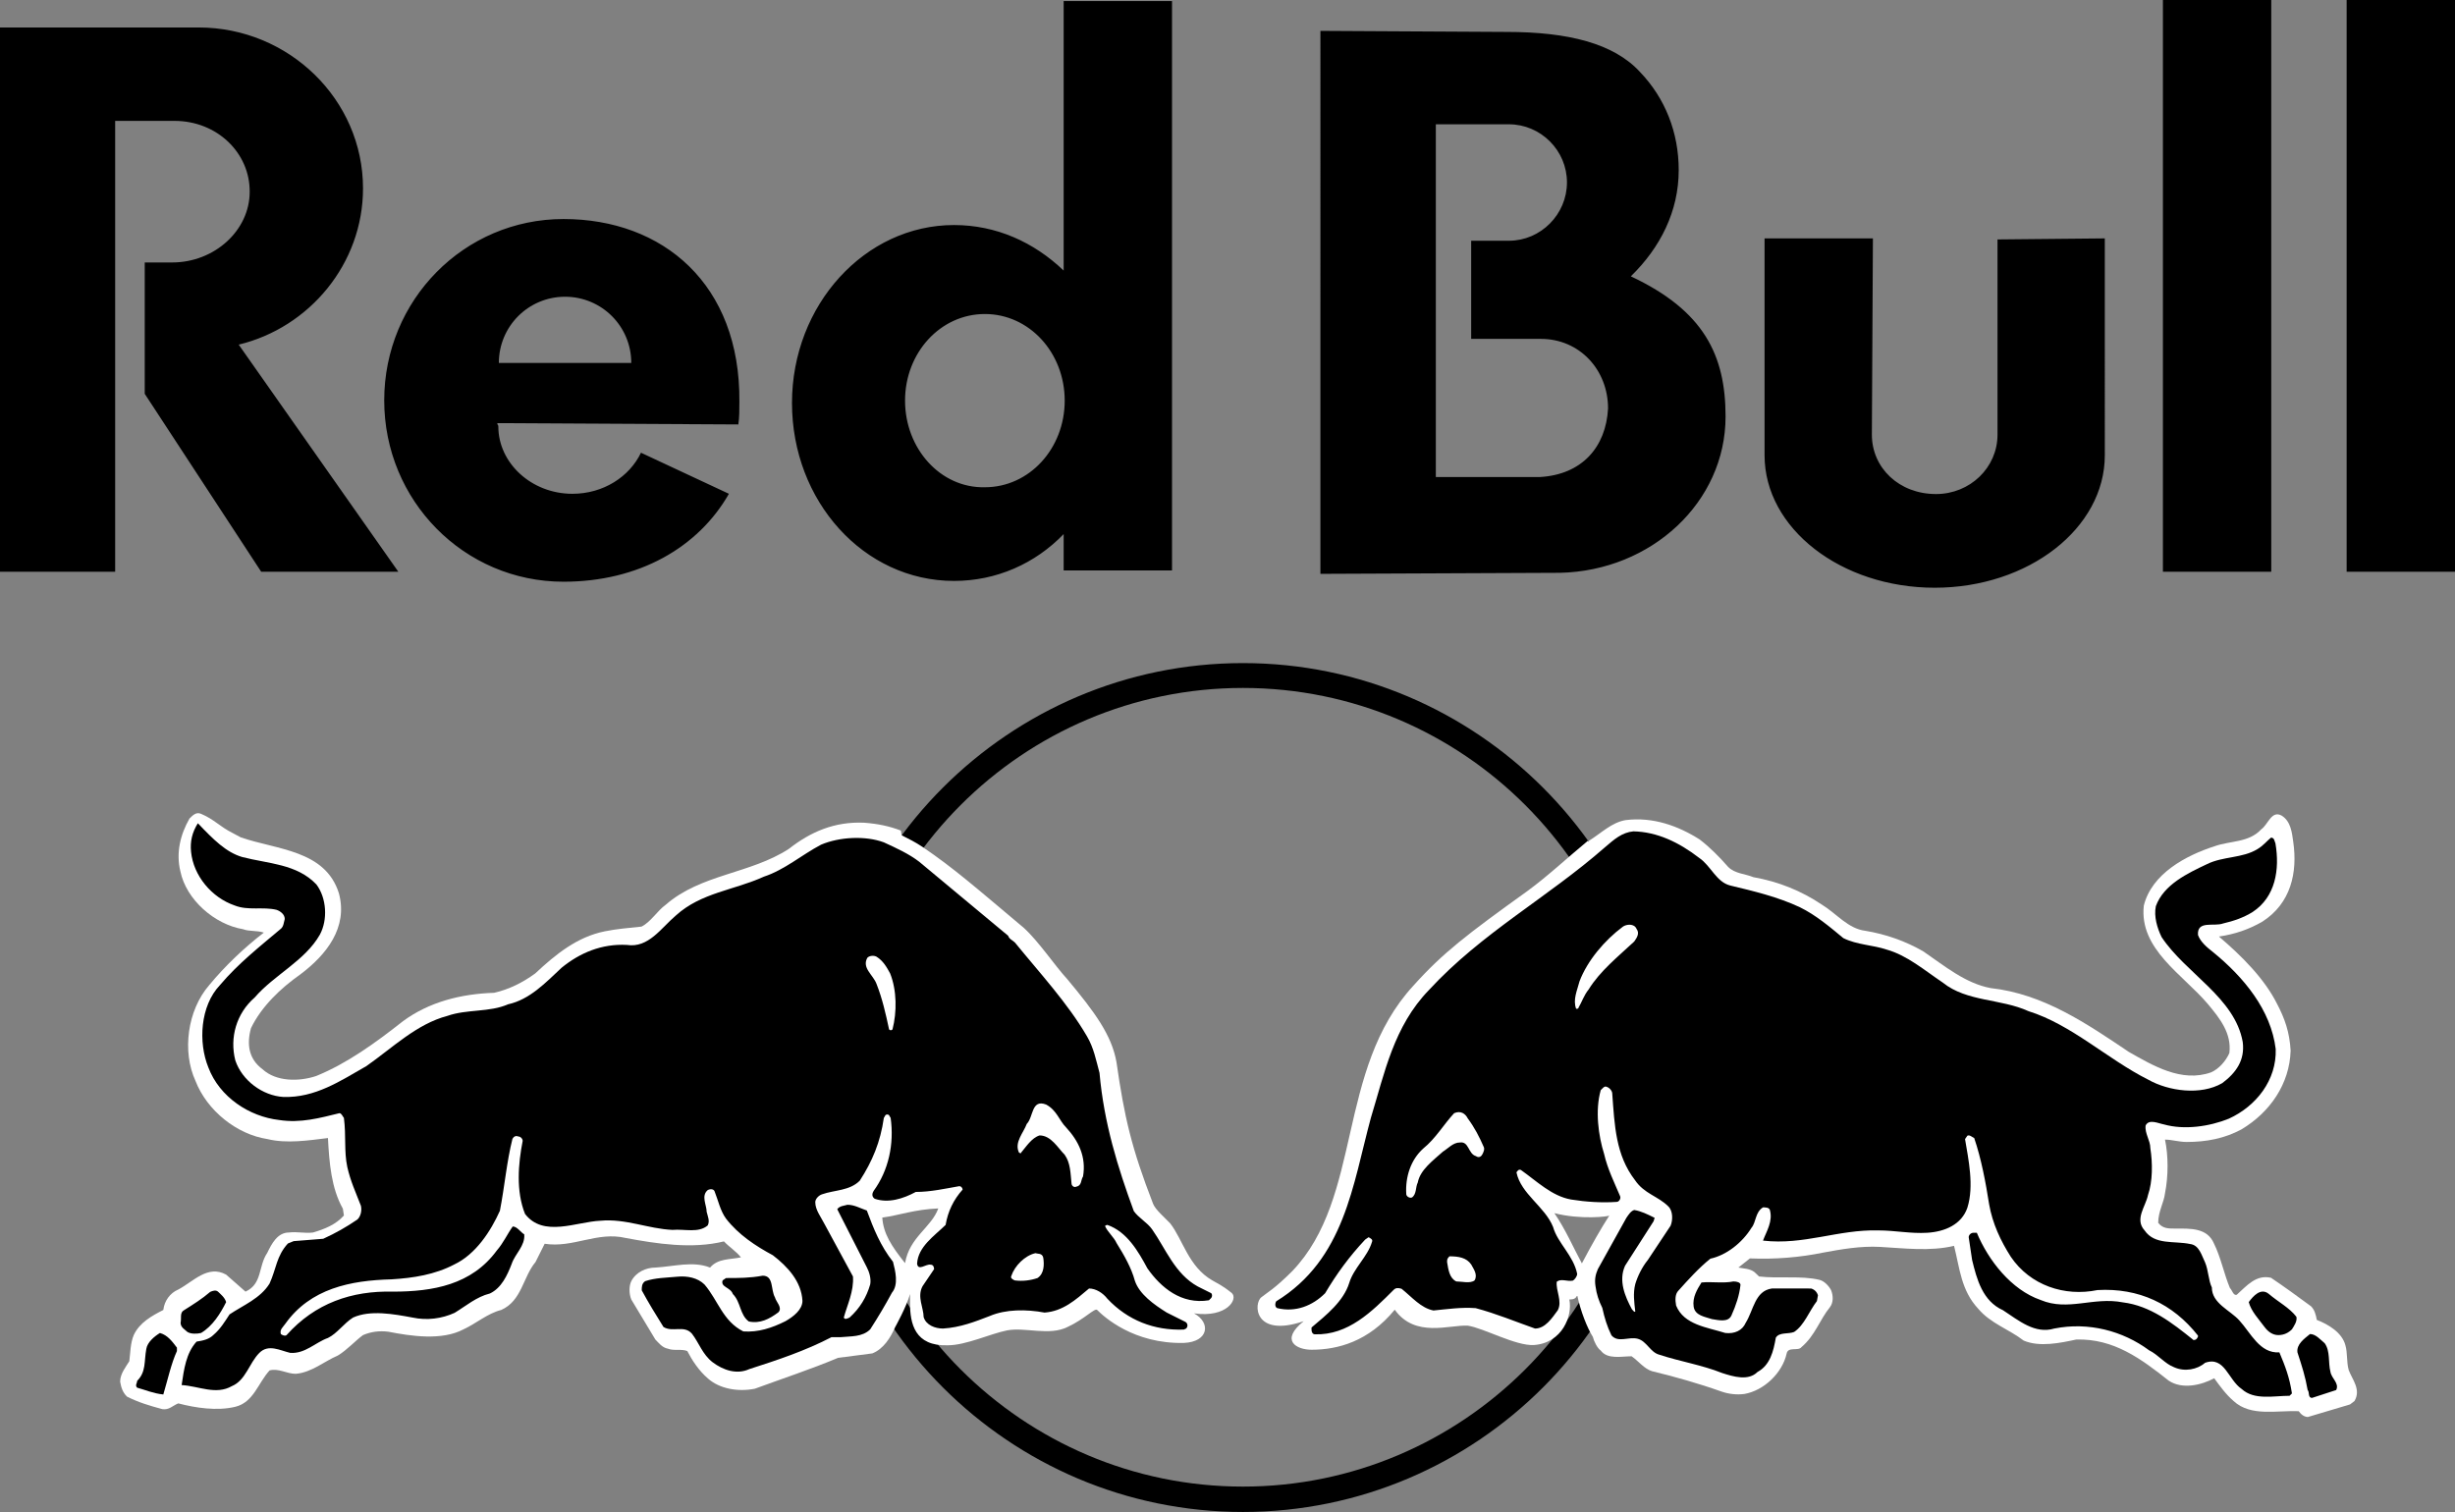
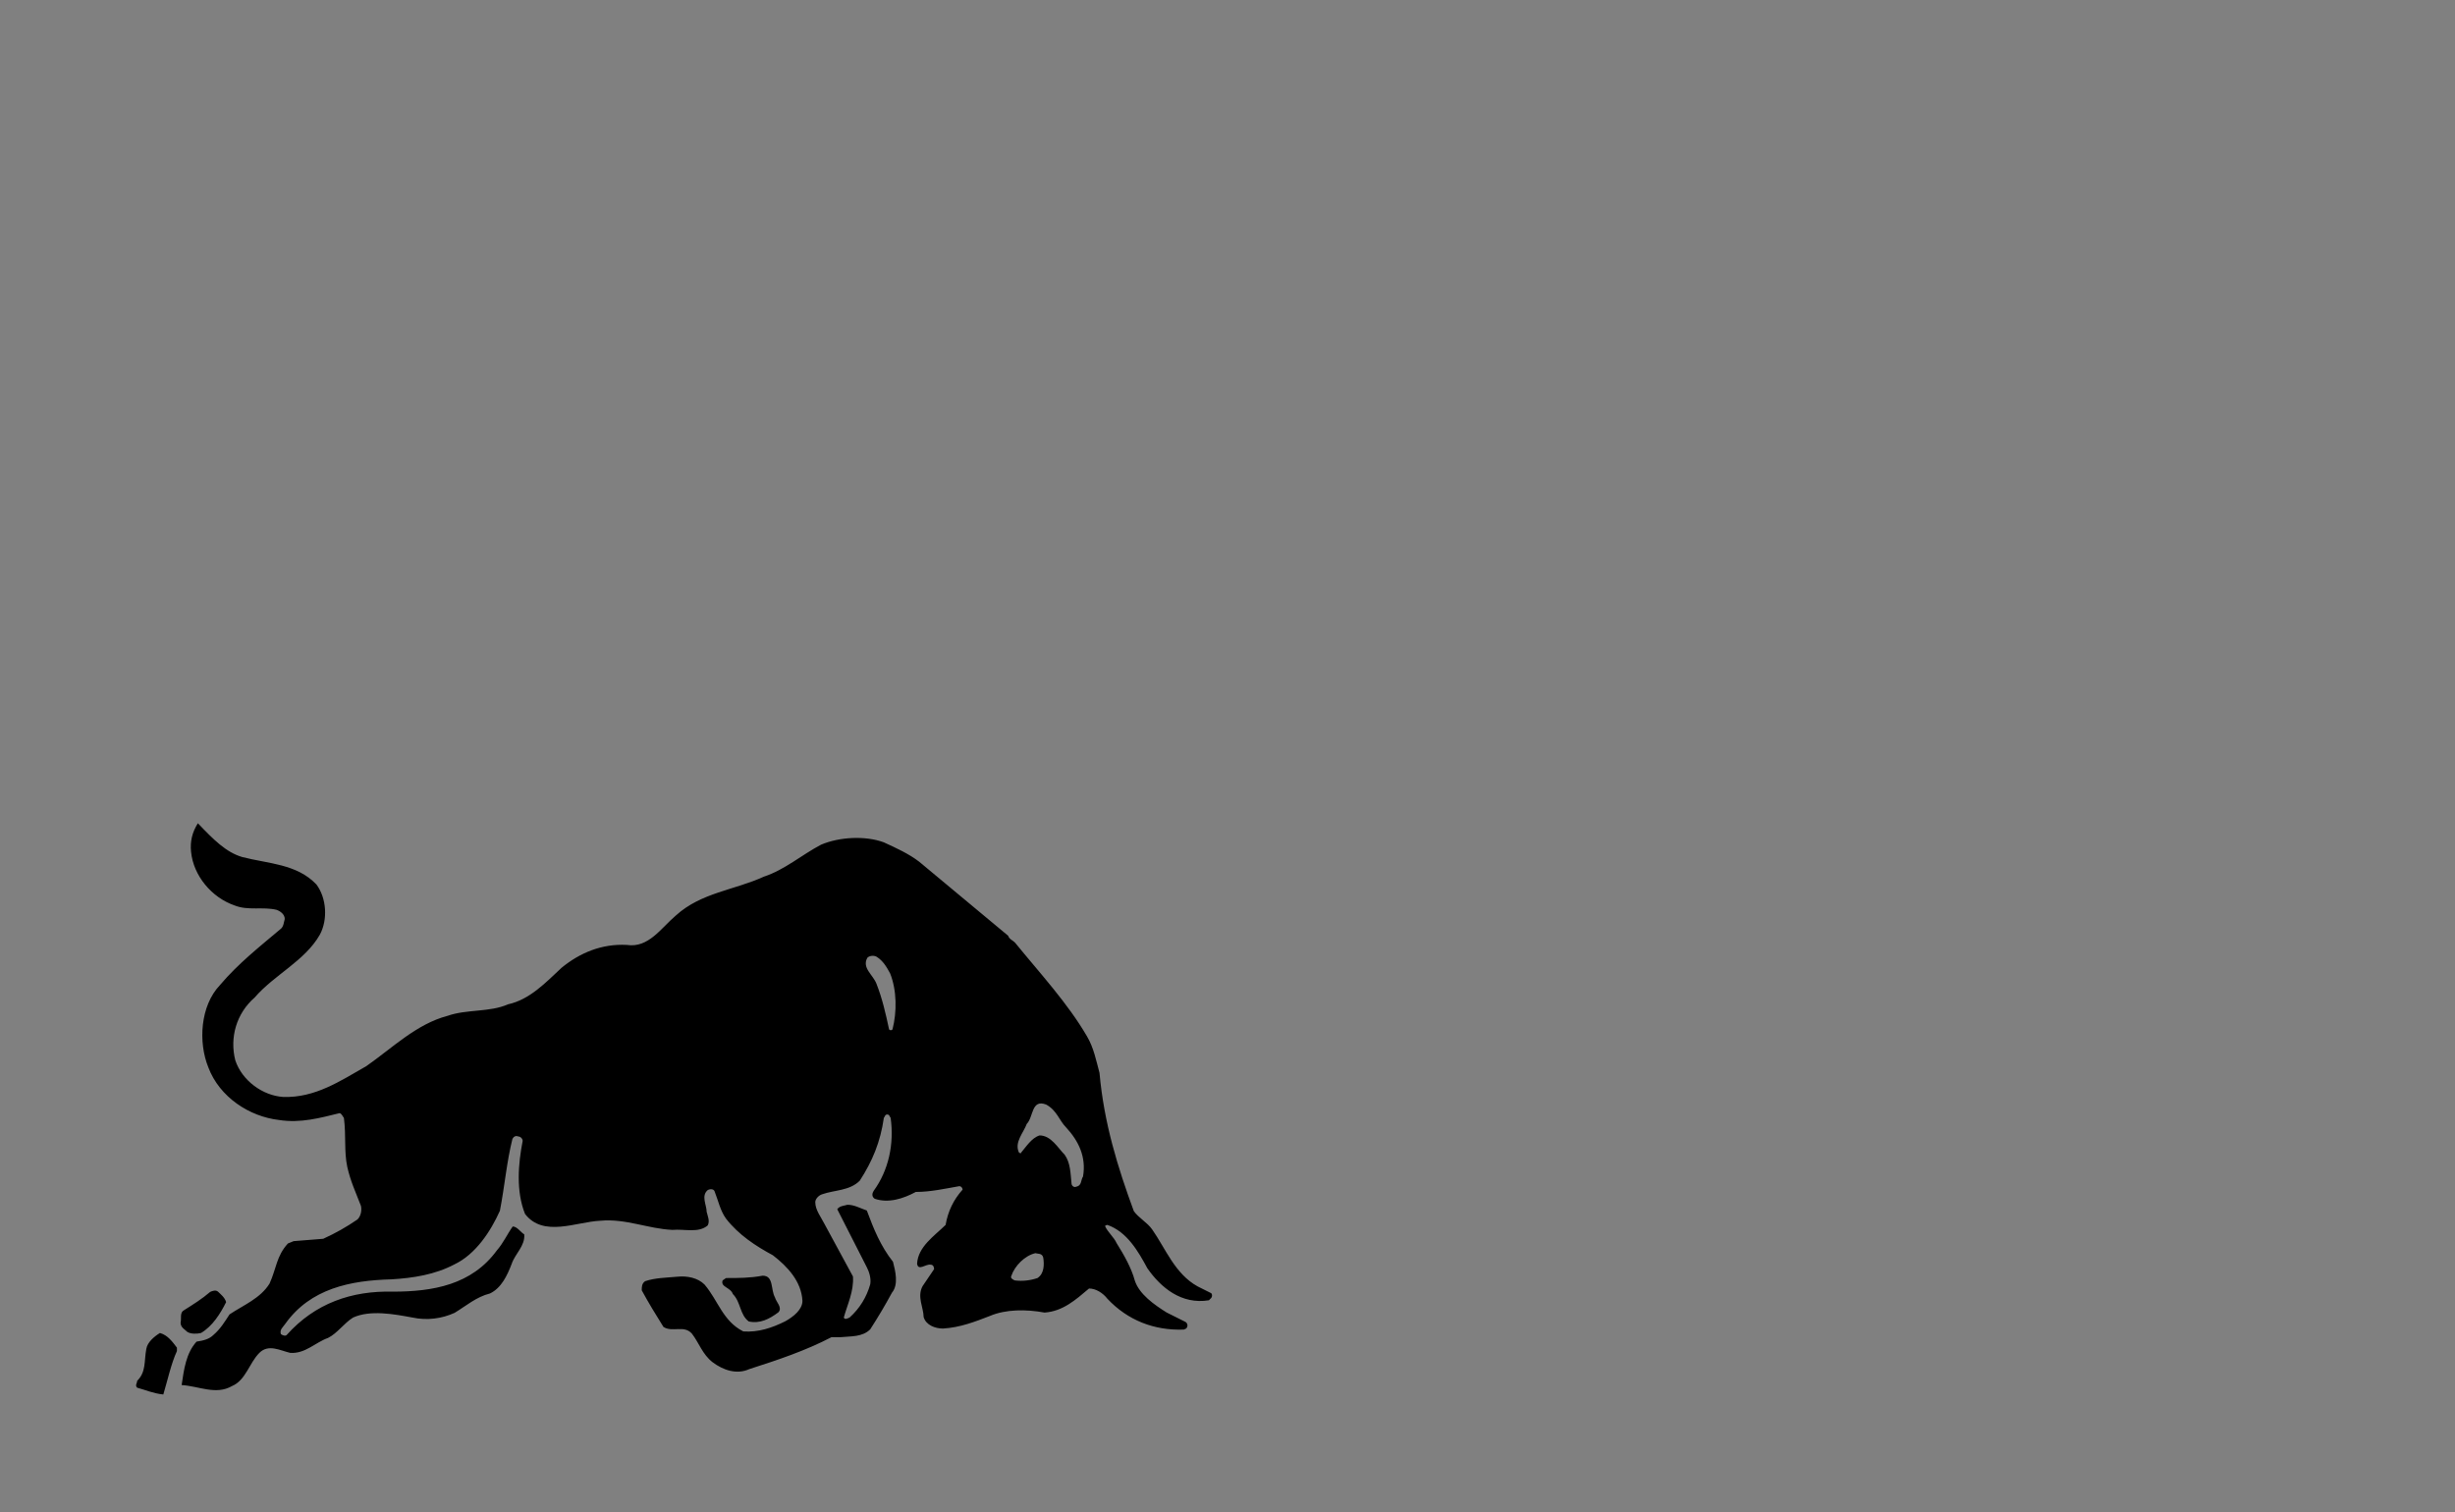
<svg xmlns="http://www.w3.org/2000/svg" version="1.1" id="katman_1" x="0px" y="0px" viewBox="0 0 938 577.8" style="enable-background:new 0 0 938 577.8;" xml:space="preserve">
  <rect x="0" y="0" width="938" height="577.8" fill="#808080" stroke="none" />
  <style type="text/css">
	.st0{fill-rule:evenodd;clip-rule:evenodd;}
	.st1{fill-rule:evenodd;clip-rule:evenodd;fill:#FFFFFF;}
</style>
  <g>
-     <path class="st0" d="M715.2,166.1l0.4-75h-41.4V174c0,27.9,29.2,50.6,65,50.6s65-22.7,65-50.6V91.1l-41,0.4v74.6   c0,12.6-10.5,22.7-23.5,22.7C725.6,188.8,715.2,178.8,715.2,166.1z M938,218.5h-41.4V0H938V218.5z M867.8,218.5h-41.4V0h41.4V218.5   z M190.6,138.7c0-14,11.3-25.3,25.3-25.3s25.3,11.3,25.3,25.3H190.6z M282.1,162.2c0.4-2.6,0.4-5.7,0.4-8.7   c0.4-44.9-29.2-69.8-67.2-69.8s-68.5,31-68.5,69.3s30.5,69.3,68.5,69.3c28.8,0,51.5-13.1,63.2-33.6l-33.6-15.7   c-4.4,9.2-14.4,15.7-26.2,15.7c-15.7,0-28.3-11.8-28.3-25.7c0-0.9-0.4-0.4-0.4-1.3L282.1,162.2z M345.8,153.1   c0-18.3,13.5-33.1,30.5-33.1c17,0,30.5,14.8,30.5,33.1s-13.5,33.1-30.5,33.1C359.3,186.6,345.8,171.4,345.8,153.1z M406.4,204.1   c-10.9,11.3-25.7,17.9-41.9,17.9c-34.5,0-61.9-30.5-61.9-68c0-37.5,27.9-68,61.9-68c16.1,0,30.5,6.5,41.9,17.4V0.4h41.4V218h-41.4   V204.1z M588.3,182.3h-39.7V47.5h27.9c12.2,0,22.2,10,22.2,22.2S588.7,92,576.5,92h-14.4v37.5h26.6c14.8,0,25.7,11.8,25.7,26.6   C613.6,170.9,604.4,181.4,588.3,182.3z M626.6,27.5c9.6,10,14.8,23.1,14.8,37.5c0,15.7-7,29.6-18.3,40.6   c27.9,13.1,36.2,30.1,36.2,53.6c0,32.7-28.3,58.9-63.2,59.7l-91.6,0.4V11.8l71.1,0.4C599.2,12.2,616.6,16.6,626.6,27.5z M66.7,46.2   H44v172.3H0v-208h72.8c0.9,0,2.2,0,3.1,0c34.4,0,62.8,27.5,62.8,61.5c0,28.8-20.5,53.2-47.5,59.7l61,86.8H99.8l-44.5-68v-50.2h10.5   c16.1,0,29.6-12.2,29.6-27C95.5,58.4,82.9,46.2,66.7,46.2z" />
    <g>
-       <path d="M474.9,577.8c-89.4,0-162.2-72.8-162.2-162.2c0-89.4,72.8-162.2,162.2-162.2c89.4,0,162.2,72.8,162.2,162.2    C637.1,505,564.3,577.8,474.9,577.8z M474.9,262.9c-84.2,0-152.6,68.5-152.6,152.6s68.5,152.6,152.6,152.6s152.6-68.5,152.6-152.6    S559.1,262.9,474.9,262.9z" />
-     </g>
-     <path class="st1" d="M344.5,319.2c2.6,1.3,5.2,2.6,7.9,4.4c12.2,8.3,20.1,15.3,38.8,31c5.7,5.2,11.8,14.4,16.6,19.6   c10.5,12.6,17,21.4,18.8,31.8c3,20.9,5.7,32.7,14,54.1c0.9,2.2,4.4,5.2,6.5,7.4c4.8,6.1,7,16.6,16.1,21.8c4.8,2.6,5.7,3.5,7.4,4.8   c2.6,2.2-1.7,9.6-14.4,7.8c6.5,3.5,5.7,10.9-3.9,11.3c-19.2,0.4-30.5-10-33.1-12.6c-0.9-0.9-4.8,3.5-11.3,6.5   c-7,3.5-16.1,0-23.1,1.3c-6.5,1.3-15.7,5.7-22.7,5.7c-12.6,0.4-14.4-8.3-14.4-16.1c0-1.3,0-3,0-3.5c-1.3,4.8-5.7,12.7-5.7,12.7   c-1.7,3.9-4.4,8.3-8.7,10l-13.1,1.7c-10.5,4.4-20.9,7.8-31.8,11.8c-6.5,1.3-13.5,0-17.9-3.9c-3.5-3-6.1-7-7.9-10.5   c-2.2-0.9-5.2,0-7.4-0.9c-2.2-0.4-3.5-2.2-4.8-3.5l-9.2-15.3c-0.9-2.2-0.9-5.2,0-7c1.8-3.5,5.7-5.2,9.2-5.2c7-0.4,14.4-2.6,20.9,0   c3-3.5,7.4-3,11.8-3.9c-1.7-2.2-4.4-3.9-6.5-6.1c-12.2,3-25.7,0.9-37.5-1.3c-10.9-2.6-20.1,3.9-31,2.2l-3.5,7   c-4.8,5.7-5.2,14.8-13.1,18.3c-5.2,1.3-9.6,5.2-14.4,7.4c-8.3,4.4-20.1,2.6-28.8,0.9c-3.5-0.4-6.5,0-9.6,1.3   c-3,2.2-6.1,5.7-9.6,7.8c-5.2,2.2-10,6.5-16.1,7c-3.5,0-6.5-2.2-10-1.3c-4.4,4.8-6.1,12.2-13.1,13.9s-15.3,0.4-21.8-1.3   c-2.2,0.9-3.5,2.6-6.1,2.2c-4.8-1.3-9.2-2.6-13.5-4.8c-1.7-1.7-2.2-3.5-2.6-5.7c0-3,2.2-5.7,3.5-7.8c0.4-3,0.4-7,1.7-10   c2.2-4.8,7-7.4,11.3-9.6c0.4-3.5,2.6-6.5,5.7-7.8c5.7-3,11.3-9.6,18.3-5.7l7.4,6.5c6.5-3,4.8-9.6,8.3-14.8c1.7-3.5,3.9-7.8,8.3-7.8   c3.1-0.4,6.1,0.4,9.2,0c4.4-1.3,8.7-3,11.8-6.5l-0.4-2.6c-4.4-7.8-5.2-17.4-5.7-27c-7.4,0.9-15.7,2.2-23.1,0.4   c-11.8-1.8-23.1-10.9-27.5-22.2c-5.2-11.3-3.1-27,5.2-36.6c6.1-7.4,13.5-14.4,20.9-20.1c-2.6-0.9-5.7-0.4-7.9-1.3   c-10.9-1.8-21.8-11.3-24-22.2c-1.7-7,0-14,3.5-20.1c1.3-1.3,2.6-2.6,4.4-1.8c5.2,2.2,7,4.8,12.2,7.4L92,320   c13.9,4.8,32.3,4.8,37.5,21.4c3.5,13.1-4.8,23.5-14.8,31c-7.4,5.2-14.8,12.2-18.8,20.5c-1.7,6.1-0.9,11.8,4.4,15.7   c5.2,4.8,13.9,4.8,20.5,2.6c11.8-4.8,22.7-12.7,33.1-20.9c10-7.4,22.2-10.5,34.9-10.9c5.7-1.3,10.9-3.9,15.7-7.4   c7.9-7.4,16.1-14,26.6-16.1c4.4-0.9,9.2-1.3,14-1.8c3.5-1.7,6.1-6.1,9.2-8.3c13.5-11.8,32.3-11.8,47.1-21.4   c8.3-6.5,17.4-10.5,28.8-10c5.2,0.4,9.6,1.3,14,3L344.5,319.2z M358.5,461.8c-9.2,0.4-14.8,2.6-21.4,3.5c0.4,6.1,3.5,10.9,8.7,17.4   C347.5,472.7,355.8,469.2,358.5,461.8z" />
-     <path class="st1" d="M593.9,463.6c4.4,6.5,7,12.7,10.5,19.2c3.9-7.4,7.4-13.5,10.5-18.3C614.8,464.9,603.9,466.2,593.9,463.6z    M602.6,494.9c-0.4,1.3-1.3,1.7-3,1.7c1.3,6.1-2.6,16.6-13.5,17.4c-7,0.4-19.2-6.5-25.3-7.4c-7-0.4-20.1,4.8-27.9-6.1   c-10,12.2-21.8,15.3-31.8,15.3c-5.7,0-12.2-3.5-3-10.9c-19.2,6.5-19.2-7-16.1-9.2c2.2-1.8,4.8-3,11.8-10   c27-28.3,16.6-76.8,46.2-109c11.3-12.6,20.5-19.6,43.6-36.2c7.8-5.7,15.7-13.1,23.1-19.2l0.4,0.4v-0.4c4.8-3,8.7-7,14-7.9   c10.5-1.3,20.1,2.2,28.3,7.4c3.9,3,7.4,6.5,10.9,10.5c2.6,2.6,6.5,2.6,9.6,3.9c9.6,1.7,18.3,5.2,26.2,10.5c5.7,3.5,10,9.2,16.6,10   c7.8,1.3,15.3,3.9,22.2,7.9c8.3,5.7,16.1,12.2,25.7,14c20.1,2.2,36.6,13.5,52.8,24.4c9.2,5.2,20.1,11.8,31.4,7.8   c3-1.3,5.7-4.4,7-7.4c0.9-7.4-3.5-13.1-8.3-18.8c-9.6-11.3-26.2-20.9-24.4-37.5c3-12.2,16.1-19.2,27-22.7   c6.1-2.2,13.1-1.3,17.9-6.5c2.6-1.8,3.9-7.4,7.8-5.2c3.5,2.2,3.9,6.5,4.4,10c1.7,11.8-0.9,23.5-11.8,30.5c-5.2,3-10.5,4.8-16.6,5.7   c8.7,7.4,17.4,16.1,22.2,25.7c3,5.7,4.8,10.9,5.2,17.9c-0.4,12.7-7.8,23.5-18.8,30.1c-6.5,3.5-13.5,4.8-20.9,4.8   c-3,0-5.7-0.9-8.3-0.9c1.3,6.1,1.3,14,0,20.5c-0.4,3.5-2.6,7-2.6,11.3c1.7,2.2,3.9,2.2,6.5,2.2c5.7,0,12.2-0.4,14.8,5.7   c2.6,5.2,3.9,11.8,6.1,17c0.9,0.9,1.3,3,2.6,2.6c3.9-3.5,7.4-7.8,13.1-6.5c5.2,3.5,10,7,15.3,10.9c1.3,1.3,1.8,3,2.2,5.2   c4.4,1.7,9.6,4.8,10.9,9.6c0.9,3,0.4,6.5,1.3,9.6c1.3,3.5,4.8,7.4,2.2,11.8l-1.7,1.3l-16.1,4.8c-1.3,0-2.6-0.9-3.5-2.2   c-8.3-0.4-18.3,2.2-24.9-3.9c-3-2.6-5.2-5.7-7.4-8.7c-4.8,2.6-12.2,4.4-17.4,0.9c-10.5-8.3-20.9-16.1-35.3-15.7   c-6.1,1.3-14,3-20.1,0.4c-5.7-4.4-12.6-6.5-17.4-12.2c-6.5-7-7-15.3-9.2-24c-9.2,2.2-19.2,0.9-28.3,0.4c-7.4-0.4-14.8,0.9-21.8,2.2   c-8.7,1.8-18.3,2.6-27.9,2.2l-4.4,3.5c2.2,0.4,4.4,0.4,6.1,1.7l1.8,1.7c7.4,0.9,16.1-0.4,23.1,1.3c1.7,0.4,3.5,2.2,4.4,3.9   c0.9,2.2,0.9,4.8-0.4,6.5c-3.9,4.8-5.7,10.9-10.9,15.3c-1.3,1.7-5.2-0.4-5.7,2.6c-1.7,7.4-8.7,14-16.1,15.3c-3,0.4-6.1,0-8.7-0.9   c-8.7-3.1-17.9-5.7-26.6-7.8c-3-0.9-5.2-3.9-7.8-5.7c-3.9,0-9.2,1.3-11.8-2.2c-1.3-0.9-2.6-3.5-3-5.2   C606.5,507.6,603.9,501.1,602.6,494.9z" />
+       </g>
    <path class="st0" d="M340.1,372c2.6,6.5,2.6,14.8,0.9,21.4c-0.4,0.4-0.9,0.4-1.3,0c-1.3-6.1-2.6-11.8-4.8-17.4   c-1.3-3.5-5.7-6.1-3.5-10c0.9-0.9,2.6-0.9,3.5-0.4C337.5,367.2,338.9,369.8,340.1,372z M407.3,430.8c4.8,5.2,7.8,11.3,6.5,18.8   c-0.9,1.3-0.4,3.5-2.6,3.9c-0.9,0.4-1.8-0.4-1.8-1.3c-0.4-3.9-0.4-7.8-2.6-10.9c-2.6-2.6-5.2-7.4-9.6-7.4c-3,0.9-5.2,4.4-7,6.5   c0,0.4-0.4,0.4-0.9,0c-1.8-3.9,1.7-7.4,3-10.9c2.6-2.6,1.7-9.6,7.4-7.4C403.8,424.3,404.7,428.2,407.3,430.8z M398.6,480.6   c0.4,2.6,0.4,6.1-2.2,7.8c-2.6,0.9-5.7,1.3-8.7,0.9c-0.9-0.4-1.7-0.9-1.3-1.7c1.3-3.9,5.2-7.8,9.2-8.7   C396.4,479.2,398.2,478.8,398.6,480.6z M92.5,327.5c10,2.6,20.9,2.6,28.4,10.5c3.9,5.2,4.4,13.5,1.3,19.2   c-5.7,10-17.4,15.3-24.9,24c-7,6.1-9.6,15.3-7.4,24c2.6,7.8,10.5,13.5,18.3,14c12.2,0.4,21.8-6.1,31.8-11.8c10-7,19.2-16.1,31-19.2   c7.4-2.6,16.1-1.3,23.1-4.4c8.3-1.8,14.4-8.3,20.5-14c7-5.7,15.3-9.2,24.9-8.7c8.3,1.3,13.1-6.5,18.8-11.3   c9.6-8.7,22.2-9.6,33.6-14.8c7.9-2.6,14.4-8.3,21.8-12.2c7-3,17-3.5,24-0.9c4.8,2.2,9.6,4.4,13.5,7.4l34,28.3   c0.4,1.3,1.7,1.7,2.6,2.6c9.6,11.8,20.1,23.1,27.5,35.8c2.6,4.4,3.5,9.2,4.8,14c1.7,19.2,7,36.2,13.1,52.8c1.8,2.6,5.2,4.4,7,7   c5.2,7.4,8.7,17,17.4,21.8l5.2,2.6c0.4,0.4,0.4,1.3,0,1.8l-0.9,0.9c-10.5,1.7-18.3-4.8-23.5-12.2c-3.5-6.5-7.8-14-15.3-16.6   c-0.4,0-0.9,0.4-0.9,0.4c0.9,2.2,3.5,4.4,4.4,6.5c3,4.8,5.7,9.6,7,14.4c1.7,5.2,7.4,9.2,12.2,12.2l7,3.5c0.9,0.4,1.3,1.7,0.4,2.6   l-0.9,0.4c-11.3,0.4-21.4-3.5-29.2-11.8c-1.7-2.2-4.4-3.9-7-3.9c-5.2,4.4-10,8.7-17,9.2c-7-1.3-14.8-1.3-20.9,1.3   c-5.7,2.2-11.3,4.4-17.9,4.8c-3,0-6.5-1.3-7.4-4.4c0-3.5-2.6-7.8-0.4-11.8l4.4-6.5c0-0.9-0.4-1.7-1.3-1.7c-1.8-0.4-4.8,2.6-5.2-0.4   c0.4-6.5,6.5-10.5,10.9-14.8c0.9-5.2,3-9.6,6.5-13.5c0-0.4-0.4-1.3-1.3-1.3c-5.2,0.9-10.9,2.2-16.6,2.2c-4.8,2.6-10.5,4.4-15.7,2.6   c-1.3-0.9-0.9-2.2-0.4-3c5.7-7.8,7.9-17.9,6.5-27.9c-0.4-0.4-0.4-1.3-1.3-1.3s-0.9,0.9-1.3,1.3c-1.3,9.2-4.4,16.6-9.2,24   c-3.9,3.9-9.6,3.5-14.4,5.2c-1.3,0.4-2.6,1.8-2.6,3c0,3,2.2,5.7,3.5,8.3l10.9,20.1c0.4,5.7-2.2,10.9-3.5,15.7   c0.4,0.9,1.3,0.4,2.2,0c3.9-3.5,6.5-7.8,7.9-12.7c0.4-2.2-0.4-4.8-1.3-6.5l-11.3-22.2c0.9-1.3,2.6-1.3,3.9-1.7   c2.6,0,4.8,1.3,7.4,2.2c2.6,7,5.2,13.5,10,19.6c0.9,3.5,2.2,8.7-0.4,11.8c-2.6,4.8-5.2,9.2-8.3,14c-3,3-7.4,2.6-11.3,3h-3.5   c-10,5.2-20.5,8.7-31.4,12.2c-4.8,2.2-10,0.4-14-2.6c-3.9-3-5.2-7.4-7.9-10.9c-3-3.5-7.4-0.4-10.9-2.6c-3-4.8-5.7-9.2-8.3-14   c0-1.3,0-2.6,1.3-3.5c3.9-1.3,7.9-1.3,12.2-1.7c3.9-0.4,7.9,0.4,10.5,3c5.2,6.1,7,14,14.8,17.9c5.7,0.4,10.9-1.3,16.1-3.9   c3-1.7,6.5-4.4,6.5-7.8c-0.4-7.4-5.7-13.1-11.3-17.4c-6.5-3.5-13.1-7.8-17.9-14c-2.2-3-3-7-4.4-10.5c-0.4-0.9-1.7-0.9-2.6-0.4   c-2.6,2.2-0.4,5.7-0.4,8.3c0.4,1.7,1.3,3.5,0.4,5.2c-3.5,3-8.7,1.3-13.5,1.7c-9.2-0.4-17.9-4.4-27.5-3.5   c-9.2,0.4-21.8,6.5-28.8-2.6c-3.5-8.7-2.6-19.2-0.9-27.9c0-0.9-0.9-1.7-1.7-1.7c-0.9-0.4-1.7,0-2.2,0.9c-2.2,8.7-3,18.3-4.8,27.5   c-3.5,7.8-9.2,16.6-17.4,20.5c-7.4,3.9-15.7,5.2-24,5.7c-15.7,0.4-31,3.5-40.6,17c-0.9,1.3-2.2,2.2-1.7,3.9   c0.4,0.4,1.7,0.9,2.2,0.4c10.9-12.2,24.9-17,40.6-16.6c15.3,0,30.1-2.6,39.7-15.7c2.6-3,3.9-6.1,6.1-9.2c1.7,0,3,2.2,4.4,3   c0.4,4.4-3.5,7.4-4.8,11.3c-1.7,4.4-3.9,9.2-8.3,11.3c-5.2,1.3-9.2,4.8-13.5,7.4c-4.8,2.2-10.5,3-16.1,1.8c-7-1.3-16.1-3-22.7,0   c-3.5,2.2-6.1,6.1-9.6,7.8c-4.8,1.7-8.7,6.1-14.4,5.7c-3.9-0.9-8.3-3.5-11.8,0c-3.9,3.9-5.2,10.5-10.5,12.7   c-6.1,3.5-12.6,0-19.2-0.4c0.9-6.1,1.7-12.2,5.7-16.6c2.6-0.4,4.8-0.9,6.5-2.6c2.6-2.2,4.4-5.2,6.1-7.8c5.2-3.5,11.8-6.1,15.3-11.8   c2.6-5.7,2.6-10.5,7-15.3l2.2-0.9l11.3-0.9c4.8-2.2,8.7-4.4,13.1-7.4c1.3-1.3,1.7-3.5,1.3-5.2c-2.2-5.7-3.9-9.2-5.2-14.8   c-1.3-6.1-0.4-11.8-1.3-18.8c-0.4-0.4-0.9-1.8-1.7-1.8c-7.4,1.8-14.8,3.9-23.1,2.6c-11.3-1.3-22.7-8.7-27-20.1   c-3.9-9.6-3.1-23.5,4.4-31.4c7-8.3,15.3-14.8,23.1-21.4c1.3-0.9,1.3-2.6,1.7-3.9c0-1.8-1.7-3-3.1-3.5c-5.2-1.3-10.9,0.4-16.1-1.7   c-8.7-3-15.7-11.3-16.6-20.5c-0.4-3.9,0.4-7.4,2.6-10.9C81.6,320.9,86.4,325.7,92.5,327.5z M67.6,515v1.3   c-2.2,4.8-3.5,10.9-5.2,16.6c-3.9-0.4-7-1.8-10-2.6c-0.9-0.9,0-1.7,0-2.6c3.5-3.5,2.6-7.4,3.5-12.2c0.4-2.6,3.1-4.8,5.2-6.1   C64.1,510.2,65.9,512.8,67.6,515z M86.4,497.6c-2.2,4.4-5.2,9.2-9.6,11.8c-1.7,0.4-3.9,0.4-5.2-0.4c-0.9-0.9-2.6-1.7-2.6-3.5   c0.4-1.7-0.4-3.9,1.3-4.8c3.5-2.2,7-4.4,10-7c0.9-0.4,2.2-0.9,3.1,0C84.2,494.5,85.9,495.8,86.4,497.6z M296.1,495.8   c0.4,1.7,3,3.9,1.3,5.7c-3.5,2.6-7,4.4-11.3,3.5c-3.5-2.6-3-7.4-6.1-10.5c-0.9-2.6-4.8-2.6-3.9-5.2l1.3-0.9c4.8,0,9.2,0,14-0.9   C295.7,487.5,294.4,492.8,296.1,495.8z" />
-     <path class="st0" d="M560.8,427.4c2.6,3.5,4.4,7,6.1,10.9c0.4,0.9,0,1.7-0.4,2.6c-0.4,0.9-1.3,1.8-2.6,0.9c-3-0.9-2.6-5.7-6.1-5.2   c-2.6,0-4.4,2.2-6.5,3.5c-3.9,3.5-8.7,7-9.6,11.8c-0.9,1.7-0.4,4.4-2.2,5.7c-0.9,0.4-2.2-0.4-2.2-1.3c-0.4-6.5,1.7-13.1,6.5-17.4   c4.8-3.9,7.8-9.2,11.8-13.5C558.1,424.3,559.9,425.6,560.8,427.4z M562.1,483.2c0.9,1.7,2.6,3.9,1.3,6.1c-1.7,1.3-4.8,0.4-7,0.4   c-2.6-1.3-3-4.4-3.5-7.4c0-0.9,0-1.3,0.9-2.2C557.3,480.1,560.3,480.6,562.1,483.2z M625.3,355c1.3,1.7,0,3.5-0.9,4.8   c-6.1,5.7-13.1,11.3-17.4,18.3c-1.8,2.2-2.6,4.8-3.9,7c0,0.4-0.4,0.4-0.9,0.4c-1.3-3.5,0.4-7,1.3-10.5c3-7.9,9.6-15.7,16.6-20.9   C621.4,353.2,624.4,352.8,625.3,355z M649.3,327.9c4.4,3,6.5,9.2,11.8,10.5c9.2,2.2,18.3,4.4,26.6,8.3c6.1,3,11.3,7.4,16.6,11.8   c5.2,2.6,11.3,2.6,16.6,4.4c7.8,2.2,14.4,7.9,21.4,12.6c9.2,7.4,22.2,6.1,32.7,10.9c16.6,5.2,30.1,18.3,45.8,26.2   c7.8,4.4,20.1,6.1,28.3,1.3c5.2-3.9,8.7-8.7,7.8-15.7c-3-17-21.8-26.2-31-40.1c-1.7-3.5-3-7.9-2.2-11.8c3-8.3,12.2-12.6,19.6-16.1   c6.1-3,13.5-2.2,19.2-5.7c2.2-1.3,3.5-3,5.2-4.4c1.3,0,1.3,1.3,1.7,2.2c1.7,10,0,20.5-8.7,26.2c-3.5,2.2-7.4,3.5-11.3,4.4   c-3.5,1.3-10-1.3-9.6,4.4c0.9,2.6,3.5,4.8,5.7,6.5c11.8,9.6,22.2,22.2,24,37.1c0.4,11.8-7.4,21.8-17.9,26.6c-7.4,3-17,4.4-24.8,2.2   c-2.2-0.4-5.7-2.2-7,0.4c-0.4,3,1.8,5.7,1.8,8.7c0.9,5.7,0.9,12.7-0.9,17.9c-0.9,4.4-5.2,9.2-1.3,13.5c3.9,5.7,11.3,3.9,17.4,5.2   c3.5,0.4,4.4,4.4,5.7,7c1.3,3,1.3,7,2.6,9.6c0,6.1,7,8.7,10.5,12.6c4.4,4.8,7.8,12.7,15.3,12.2c2.2,5.2,3.9,9.6,4.8,15.7l-0.9,0.9   c-6.1,0-13.5,1.8-18.3-2.6c-5.2-3.5-6.5-12.7-14-10c-3,2.6-7.8,3.5-11.8,1.7c-3.5-1.3-6.1-4.8-9.6-6.5c-10-7.4-23.1-10.9-36.2-8.3   c-7.4,2.2-13.5-3-19.6-7c-7.8-3.5-10-11.8-11.8-19.2l-1.3-8.7c0-0.9,0.9-1.7,1.8-1.7h1.3c4.4,10.5,13.1,21.8,24.4,25.7   c10.5,4.4,20.1-1.3,31.4,0.9c10.5,1.3,18.8,7.8,27,14.4c0.9,0,1.3-0.4,1.7-1.3v-0.4c-9.6-12.2-22.7-18.3-38.4-17.4   c-12.6,2.6-25.7-1.8-33.1-12.7c-3.9-6.1-7-12.7-8.3-20.1c-1.3-8.3-3-17.4-5.7-25.3c-0.9-0.4-1.7-1.3-2.6-0.9l-0.9,1.3   c1.3,7.8,3.5,17.9,0.9,26.2c-2.2,6.5-8.7,9.2-15.3,9.6c-6.5,0.4-12.2-0.9-18.8-0.9c-15.3-0.4-28.3,5.7-44,3.9   c1.3-3.5,3.9-7.4,2.6-11.8c-0.4-0.9-1.7-0.9-2.6-0.9c-3,1.8-2.6,5.7-4.4,7.8c-3.5,5.7-9.6,10.5-15.7,11.8   c-4.4,3.5-8.7,8.3-12.2,12.2c-1.3,1.3-1.3,3.5-0.9,5.7c3,7.4,11.8,8.3,18.8,10.5c3.5,0.4,6.5-0.9,7.8-3.9c3-4.8,3.5-12.2,10-13.1   H692c1.3,0.4,2.2,1.3,2.6,2.6l-0.4,2.2c-3,3.9-4.8,9.2-8.7,11.8c-2.2,0.9-5.7,0-7,2.2c-0.9,5.2-2.2,10.5-7,13.1   c-3.5,3.5-9.2,1.8-13.5,0.4c-7.8-3.1-16.1-4.4-24-7c-3.5-0.9-4.8-5.2-8.3-6.1c-3.5-0.9-7.4,1.7-10-1.3c-1.7-3.5-2.6-6.5-3.5-10.5   c-1.3-2.6-2.2-5.2-2.6-8.3c-0.4-2.6,0-4.4,0.9-6.5l10.9-19.6c0.9-1.3,1.7-2.6,3-3c2.6,0.4,5.2,1.7,7.8,3l-0.4,1.3l-10.9,17   c-2.6,5.7,0,11.8,2.6,16.6c0.4,0.4,0.9,1.3,1.3,0.9c-0.4-3.5-0.9-7,0-10.5c0.9-3,2.6-6.5,4.8-9.2l8.7-13.1c0.9-2.2,0.9-5.7-0.9-7.4   c-3.9-3.9-9.2-4.8-12.7-10c-7.4-9.6-7.8-20.9-8.7-33.1c0-0.9-0.9-2.2-2.2-2.6c-0.9-0.4-1.7,0.9-2.2,1.3c-2.2,7.8-0.9,17.4,1.3,24.4   c1.3,5.7,3.9,10.9,6.1,16.1c0.4,0.9-0.4,2.2-1.3,2.2c-5.7,0.4-11.8,0-17.4-0.9c-7.4-1.3-13.1-7-19.2-11.3c-0.9-0.4-1.3,0.4-1.7,0.9   c1.7,8.3,10.9,13.1,14,20.9c1.7,6.1,7.8,10.9,9.2,17.9c0,0.9-0.9,2.2-1.7,2.6c-2.2,0.4-4.4-0.9-6.1,0.4c-0.4,3.5,2.2,7.4,0.4,10.9   c-2.2,3-4.8,7-8.7,7c-7.4-2.6-14.8-5.7-22.7-7.8c-5.7-0.4-10.9,0.4-16.1,0.9c-4.8-0.9-8.3-5.2-12.2-8.3c-1.3-0.4-2.2-0.4-3,0.4   c-8.3,8.3-17.4,17.4-30.1,17c-0.9,0-1.3-0.9-1.3-1.7v-0.9c5.7-4.8,12.2-10,14.4-17c1.7-5.7,7-10,8.7-15.7c0.4-0.9-0.4-1.3-1.3-1.8   l-1.3,0.9c-6.1,6.5-10.9,13.1-15.3,20.5c-4.8,4.8-11.3,7.4-18.3,5.7c-0.9-0.4-0.9-1.7-0.4-2.6c26.2-16.1,29.2-44.5,36.2-70.2   c5.2-17,8.7-34.9,22.2-48.8c20.1-21.8,45.3-35.3,67.2-54.5c3.5-3,6.5-5.7,10.9-6.1C633.1,317.9,641.4,321.8,649.3,327.9z    M888.2,513.3c2.2,3,1.3,7.4,2.2,10.9c0.4,2.6,3.5,4.4,2.2,7l-9.2,3c-1.7,0-0.9-2.2-1.7-3c-0.9-5.2-2.2-9.2-3.9-14.4   c-0.4-3.1,2.6-5.2,4.8-7C884.8,509.8,886.5,511.9,888.2,513.3z M866.9,494.5c3.5,3,7.8,5.2,10.5,8.7c0.4,1.7-0.9,3.5-1.7,4.8   c-1.3,1.3-3,2.2-5.2,2.2s-3.9-1.3-5.2-3c-2.2-3-5.2-6.1-6.1-9.6C860.8,495.4,863.8,491.9,866.9,494.5z M665,491   c-0.4,3.9-1.7,7.8-3.5,11.8c-1.3,2.6-4.8,1.7-7.4,1.3c-2.6-0.9-6.5-1.3-7-4.8s1.3-6.5,3-9.2c3.9-0.4,8.3,0.4,12.2-0.4   C663.7,489.7,665,490.1,665,491z" />
  </g>
</svg>